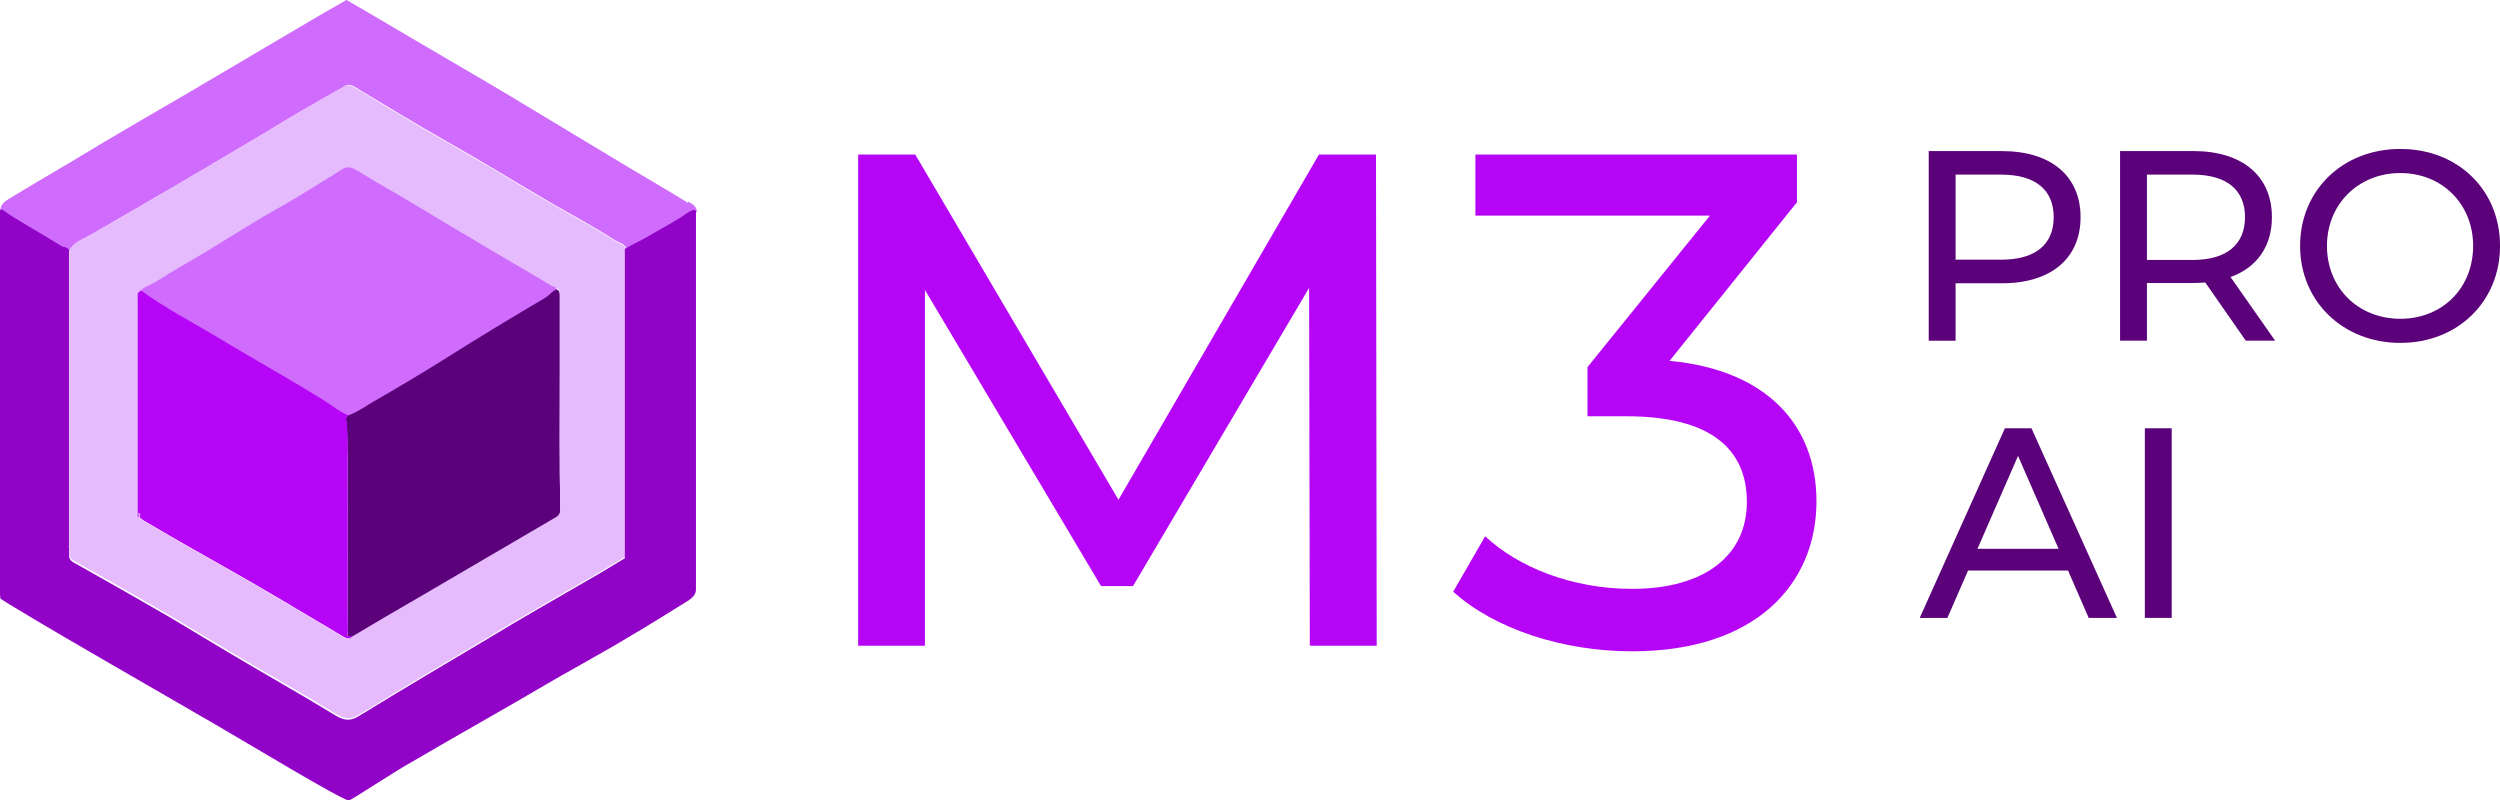
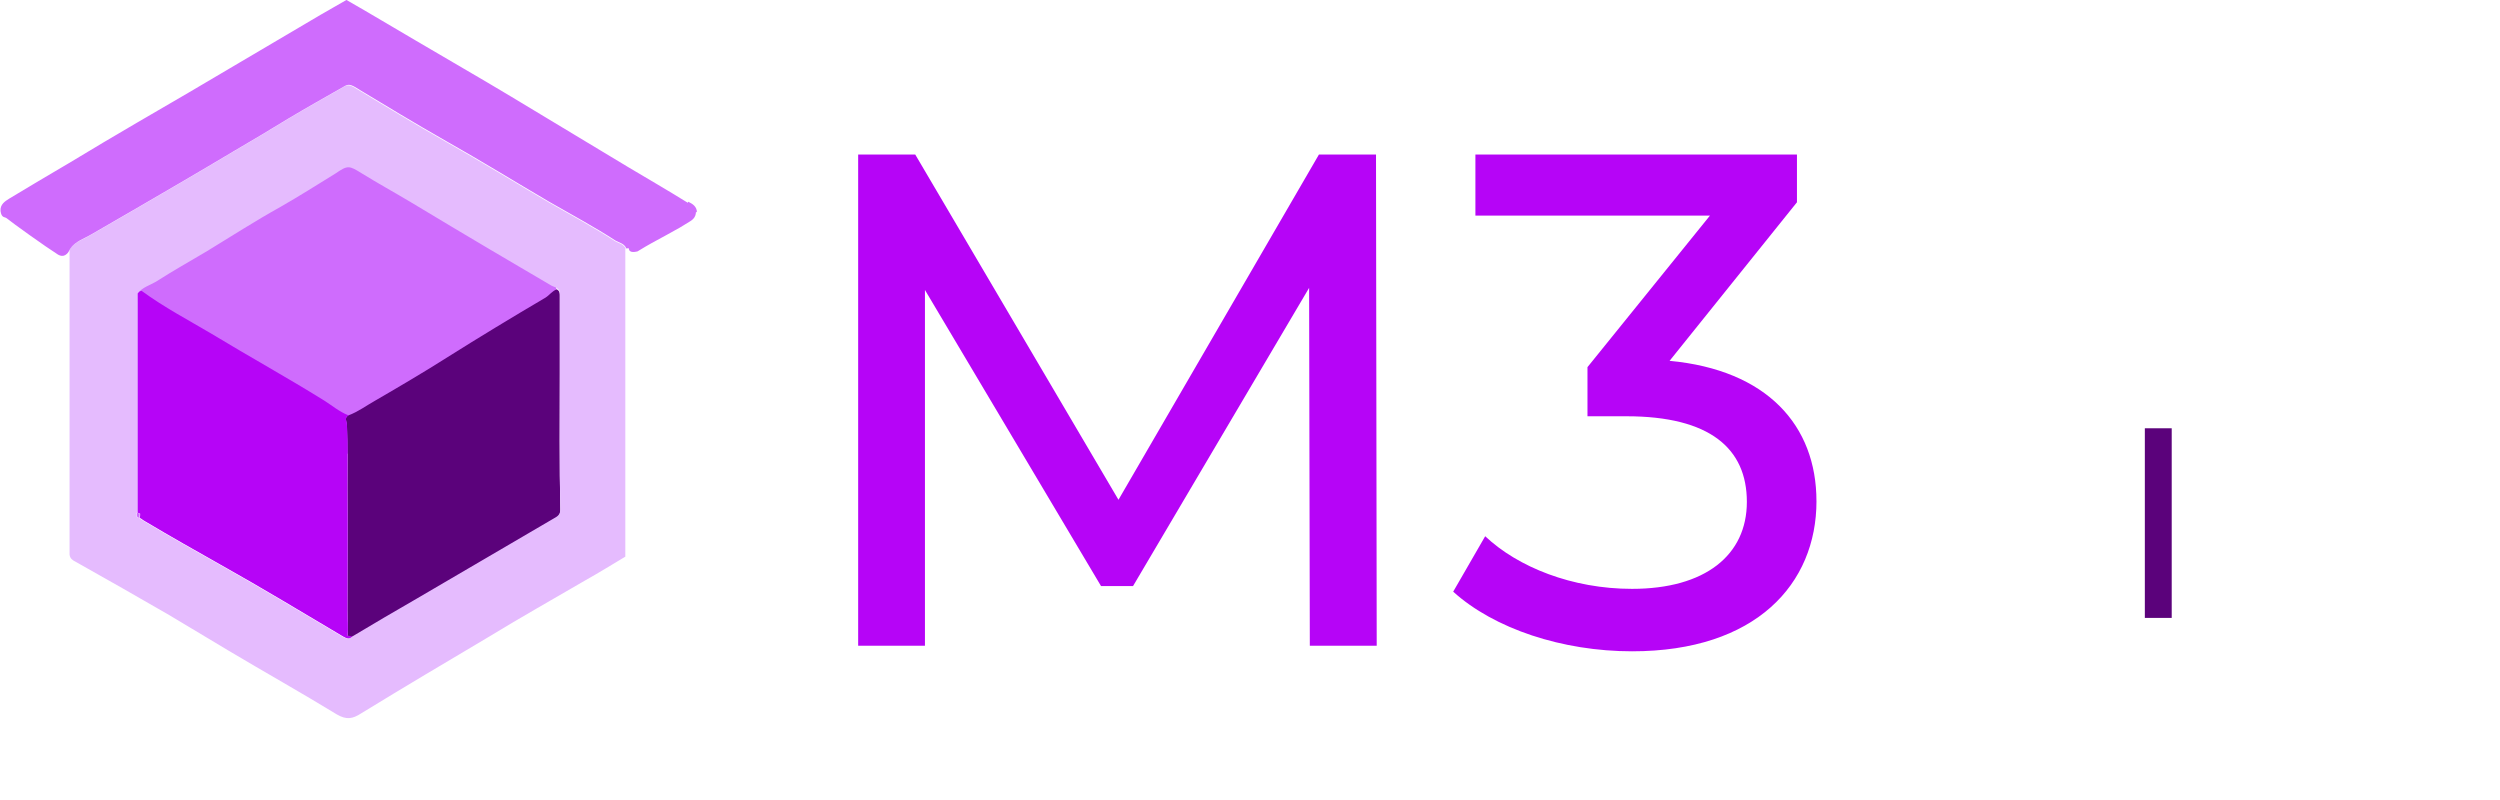
<svg xmlns="http://www.w3.org/2000/svg" width="203" height="65" viewBox="0 0 203 65" fill="none">
  <g clip-path="url(#clip0_20_292)">
    <path d="M11.097 23.663C11.469 23.165 12.087 23.04 12.581 22.708C13.943 21.835 15.344 21.043 16.748 20.214C18.728 19.05 20.666 17.803 22.689 16.636C24.215 15.804 25.659 14.849 27.142 13.934C28.175 13.267 28.297 13.31 29.329 13.934C30.609 14.766 31.97 15.515 33.289 16.262C35.477 17.551 37.621 18.841 39.766 20.128C41.417 21.126 43.065 22.081 44.716 23.04C44.881 23.122 45.045 23.165 45.21 23.248H45.127C45.374 24.038 45.21 25.911 44.92 26.117C42.24 27.698 39.806 30.026 37.125 31.691C35.227 32.898 33.207 32.898 31.267 34.062C30.566 34.476 28.997 36.555 28.215 36.847C27.471 36.555 26.895 36.058 26.235 35.64C23.225 33.77 20.13 32.062 17.117 30.235C15.219 29.111 13.239 28.073 11.424 26.743C11.341 26.743 11.177 23.457 11.052 23.5L11.095 23.666L11.097 23.663Z" fill="#CF6CFD" />
    <path d="M28.586 51.733C28.461 51.733 28.379 51.69 28.214 51.65C28.297 50.944 28.214 50.237 28.214 49.528C28.214 46.242 28.257 42.959 28.214 39.673C28.214 37.968 28.257 36.221 28.172 34.516C28.172 34.225 27.925 33.933 28.297 33.727C29.08 33.435 29.741 32.938 30.484 32.52C32.421 31.396 34.401 30.232 36.299 29.028C38.94 27.364 41.621 25.742 44.302 24.163C44.631 23.955 44.838 23.623 45.21 23.497C45.456 23.623 45.456 23.829 45.456 24.038V30.318C45.456 34.019 45.414 37.719 45.499 41.42C45.499 41.712 45.417 41.918 45.127 42.087C41.374 44.291 37.579 46.494 33.826 48.699C32.092 49.74 30.319 50.738 28.586 51.776V51.733Z" fill="#5B027B" />
    <path d="M28.215 51.65C28.297 50.944 28.215 50.237 28.215 49.528C28.215 46.242 28.257 42.959 28.215 39.673C28.215 37.968 28.257 36.221 28.172 34.516C28.172 34.225 27.925 33.933 28.297 33.727C27.554 33.435 26.978 32.938 26.317 32.52C23.307 30.65 20.212 28.942 17.199 27.115C15.302 25.991 13.321 24.953 11.506 23.623C11.424 23.623 11.259 23.666 11.134 23.706V41.629C11.216 41.629 11.259 41.672 11.381 41.712C11.381 41.838 11.381 41.921 11.338 42.044C11.503 42.127 11.628 42.252 11.792 42.335C13.815 43.542 15.877 44.706 17.94 45.87C21.281 47.74 24.581 49.737 27.88 51.693C28.127 51.819 28.373 51.985 28.663 51.693C28.538 51.693 28.456 51.65 28.291 51.61L28.209 51.653L28.215 51.65Z" fill="#B604F7" />
    <path d="M5.651 20.254C6.062 19.63 6.805 19.422 7.424 19.047C9.815 17.674 12.167 16.302 14.519 14.929C15.963 14.097 17.406 13.224 18.89 12.349C20.374 11.477 21.86 10.602 23.344 9.687C24.87 8.771 26.439 7.899 27.965 7.024C28.254 6.858 28.459 6.941 28.708 7.067C31.182 8.563 33.658 10.061 36.214 11.517C39.02 13.098 41.783 14.803 44.546 16.424C46.361 17.465 48.217 18.464 49.95 19.585C50.239 19.75 50.568 19.793 50.776 20.125V45.201C49.661 45.867 48.588 46.531 47.476 47.154C44.917 48.65 42.319 50.106 39.803 51.644C36.297 53.723 32.79 55.803 29.327 57.925C28.626 58.382 28.129 58.465 27.346 58.008C24.419 56.22 21.449 54.556 18.518 52.808C16.91 51.853 15.341 50.895 13.733 49.94C11.216 48.484 8.658 47.028 6.142 45.616C5.895 45.49 5.688 45.367 5.648 45.032V20.162V20.245L5.651 20.254ZM11.097 41.629C11.097 41.795 11.015 42.004 11.262 42.044C11.427 42.127 11.551 42.252 11.716 42.335C13.738 43.542 15.801 44.706 17.863 45.87C21.205 47.74 24.504 49.737 27.803 51.693C28.05 51.819 28.297 51.985 28.586 51.693C30.319 50.652 32.092 49.614 33.826 48.616C37.579 46.411 41.374 44.209 45.127 42.004C45.417 41.838 45.499 41.629 45.499 41.337C45.417 37.636 45.456 33.936 45.456 30.235V23.955C45.456 23.746 45.456 23.54 45.21 23.414H45.292C45.127 23.331 44.963 23.288 44.798 23.205C43.147 22.25 41.499 21.252 39.848 20.294C37.661 19.004 35.516 17.714 33.372 16.427C32.053 15.638 30.691 14.889 29.412 14.099C28.339 13.433 28.257 13.393 27.224 14.099C25.741 15.014 24.297 15.93 22.771 16.802C20.748 17.926 18.811 19.173 16.831 20.38C15.429 21.212 14.025 22.001 12.663 22.874C12.17 23.165 11.549 23.331 11.18 23.829V41.752L11.097 41.626V41.629Z" fill="#E5BBFE" />
    <path d="M11.097 41.629C11.18 41.629 11.222 41.672 11.344 41.712C11.344 41.838 11.344 41.921 11.302 42.044C11.055 42.001 11.095 41.795 11.137 41.629H11.095H11.097Z" fill="#CF6CFD" />
    <path d="M55.853 16.467C54.245 15.469 52.594 14.514 50.986 13.556C47.808 11.643 44.634 9.729 41.457 7.816C38.898 6.277 36.342 4.822 33.743 3.283C31.888 2.202 30.03 1.078 28.132 -0.003C27.432 0.412 26.731 0.786 26.027 1.204C23.84 2.494 21.656 3.784 19.469 5.071C16.663 6.735 13.9 8.357 11.095 9.978C9.239 11.059 7.424 12.14 5.566 13.264C3.957 14.219 2.306 15.178 0.74 16.133C0.411 16.344 4.86448e-05 16.593 0.043 17.134C0.125 17.717 0.372 17.591 0.536 17.717C0.99 18.092 3.713 20.045 4.703 20.669C4.911 20.794 5.364 20.96 5.693 20.211C6.105 19.587 6.848 19.379 7.466 19.004C9.858 17.631 12.21 16.259 14.561 14.886C16.005 14.053 17.449 13.181 18.933 12.306C20.416 11.434 21.903 10.559 23.387 9.644C24.913 8.728 26.481 7.856 28.008 6.981C28.297 6.815 28.501 6.898 28.751 7.024C31.224 8.52 33.701 10.018 36.257 11.474C39.062 13.055 41.825 14.76 44.589 16.381C46.404 17.422 48.259 18.421 49.993 19.542C50.282 19.708 50.611 19.75 50.818 20.082V20.165H51.065C51.065 20.623 51.726 20.414 51.766 20.414C52.713 19.831 53.127 19.625 54.117 19.084C55.107 18.544 55.397 18.378 56.055 17.96C56.716 17.546 56.384 17.045 56.591 17.254C56.591 16.756 56.219 16.547 55.89 16.381L55.848 16.464L55.853 16.467Z" fill="#CF6CFD" />
-     <path d="M56.511 42.916V17.134C56.387 16.925 56.058 17.134 55.729 17.343C54.739 18.049 53.624 18.589 52.594 19.213C52.1 19.505 51.275 19.879 50.739 20.211V45.33C49.624 45.996 48.551 46.659 47.44 47.283C44.881 48.779 42.282 50.234 39.766 51.773C36.26 53.852 32.754 55.931 29.29 58.053C28.589 58.511 28.093 58.594 27.31 58.136C24.382 56.349 21.412 54.684 18.482 52.937C16.873 51.982 15.304 51.024 13.696 50.068C11.18 48.613 8.621 47.157 6.105 45.744C5.858 45.618 5.651 45.495 5.611 45.161C5.611 45.161 5.569 45.161 5.529 45.118C5.529 45.118 5.571 45.118 5.611 45.161V44.454C5.447 44.411 5.447 44.289 5.447 44.163C5.447 44.289 5.447 44.371 5.611 44.454V22.997C5.486 22.871 5.447 22.705 5.404 22.582C5.404 22.708 5.486 22.874 5.611 22.997V20.294C5.447 20.045 5.157 20.085 4.95 19.962C4.003 19.339 0.99 17.634 0.536 17.26C0.372 17.134 0.247 17.011 0 17.011V48.158C0 48.324 0 48.45 0.043 48.616C0.536 48.947 1.033 49.239 1.526 49.531C4 51.026 6.516 52.482 9.032 53.938C11.838 55.559 14.643 57.181 17.446 58.803C19.962 60.258 27.8 65 28.337 65C28.955 64.708 32.05 62.629 33.494 61.84C36.257 60.218 39.062 58.637 41.868 57.015C43.519 56.06 45.127 55.102 46.776 54.187C48.137 53.397 49.539 52.648 50.9 51.816C52.591 50.818 54.282 49.777 55.933 48.739C56.222 48.53 56.511 48.281 56.511 47.866V42.919V42.916ZM5.569 21.998C5.526 22.081 5.486 22.207 5.486 22.29C5.486 22.207 5.529 22.081 5.569 21.998Z" fill="#9103C6" />
-     <path d="M168.942 17.634C168.942 20.977 166.542 23.002 162.57 23.002H158.795V27.667H156.613V12.269H162.57C166.542 12.269 168.942 14.294 168.942 17.637V17.634ZM166.76 17.634C166.76 15.435 165.299 14.18 162.505 14.18H158.795V21.086H162.505C165.296 21.086 166.76 19.834 166.76 17.631V17.634Z" fill="#5B027B" />
-     <path d="M182.36 27.667L179.066 22.936C178.76 22.959 178.433 22.979 178.107 22.979H174.332V27.664H172.15V12.266H178.107C182.079 12.266 184.479 14.291 184.479 17.634C184.479 20.011 183.256 21.727 181.12 22.496L184.742 27.664H182.365L182.36 27.667ZM182.294 17.634C182.294 15.435 180.833 14.179 178.039 14.179H174.332V21.109H178.039C180.831 21.109 182.294 19.833 182.294 17.634Z" fill="#5B027B" />
-     <path d="M186.768 19.968C186.768 15.458 190.215 12.095 194.907 12.095C199.599 12.095 203.003 15.438 203.003 19.968C203.003 24.498 199.556 27.844 194.907 27.844C190.257 27.844 186.768 24.478 186.768 19.968ZM200.819 19.968C200.819 16.559 198.288 14.051 194.907 14.051C191.525 14.051 188.949 16.559 188.949 19.968C188.949 23.377 191.48 25.885 194.907 25.885C198.333 25.885 200.819 23.377 200.819 19.968Z" fill="#5B027B" />
-     <path d="M167.923 46.325H159.807L158.128 50.174H155.881L162.797 34.776H164.956L171.895 50.174H169.603L167.923 46.325ZM167.157 44.563L163.864 37.019L160.57 44.563H167.16H167.157Z" fill="#5B027B" />
    <path d="M174.161 34.776H176.343V50.174H174.161V34.776Z" fill="#5B027B" />
    <path d="M106.357 52.431L106.3 23.374L92.002 47.589H89.404L75.106 23.546V52.431H69.683V12.549H74.318L90.82 40.582L107.097 12.549H111.732L111.789 52.431H106.365H106.357Z" fill="#B604F7" />
    <path d="M147.498 40.694C147.498 47.417 142.582 52.886 132.523 52.886C126.872 52.886 121.335 51.061 117.999 48.044L120.597 43.542C123.252 46.05 127.661 47.815 132.52 47.815C138.455 47.815 141.845 45.081 141.845 40.751C141.845 36.421 138.849 33.801 132.069 33.801H128.903V29.812L138.849 17.506H119.803V12.549H145.913V16.424L135.57 29.3C143.482 30.041 147.496 34.542 147.496 40.694H147.498Z" fill="#B604F7" />
  </g>
  <defs>
    <clipPath id="clip0_20_292">
      <rect width="203" height="65" fill="white" />
    </clipPath>
  </defs>
</svg>